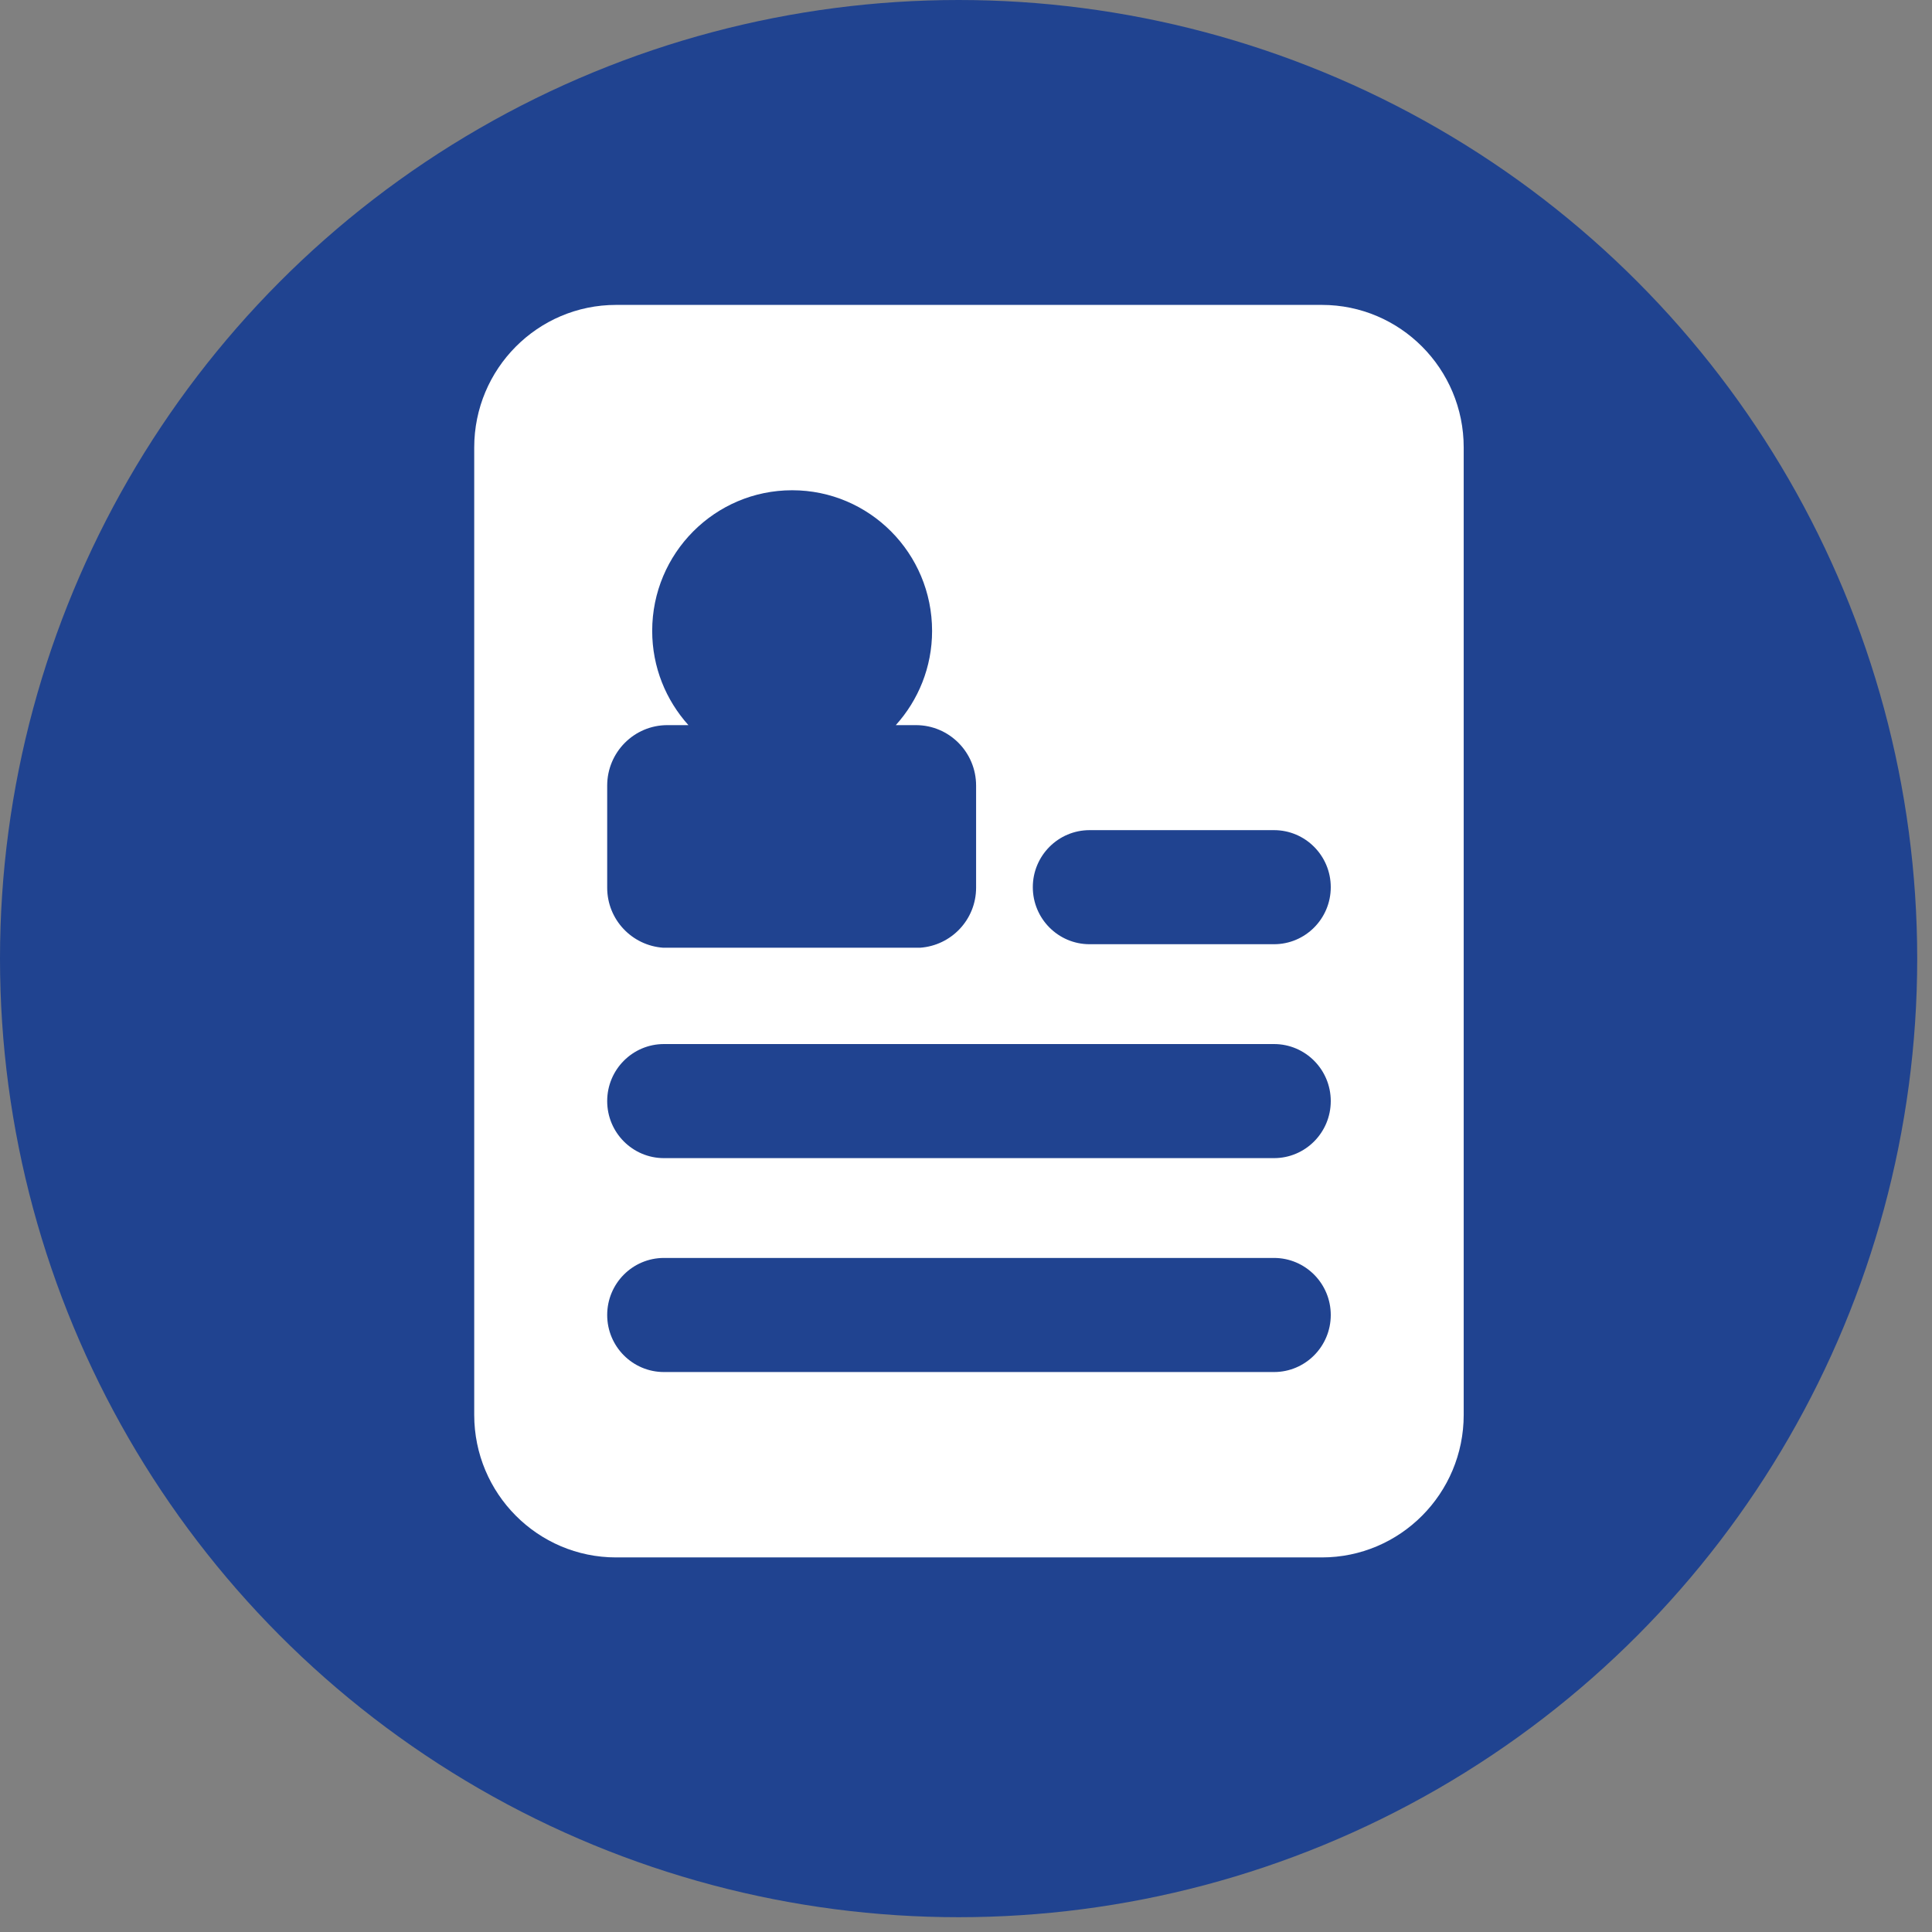
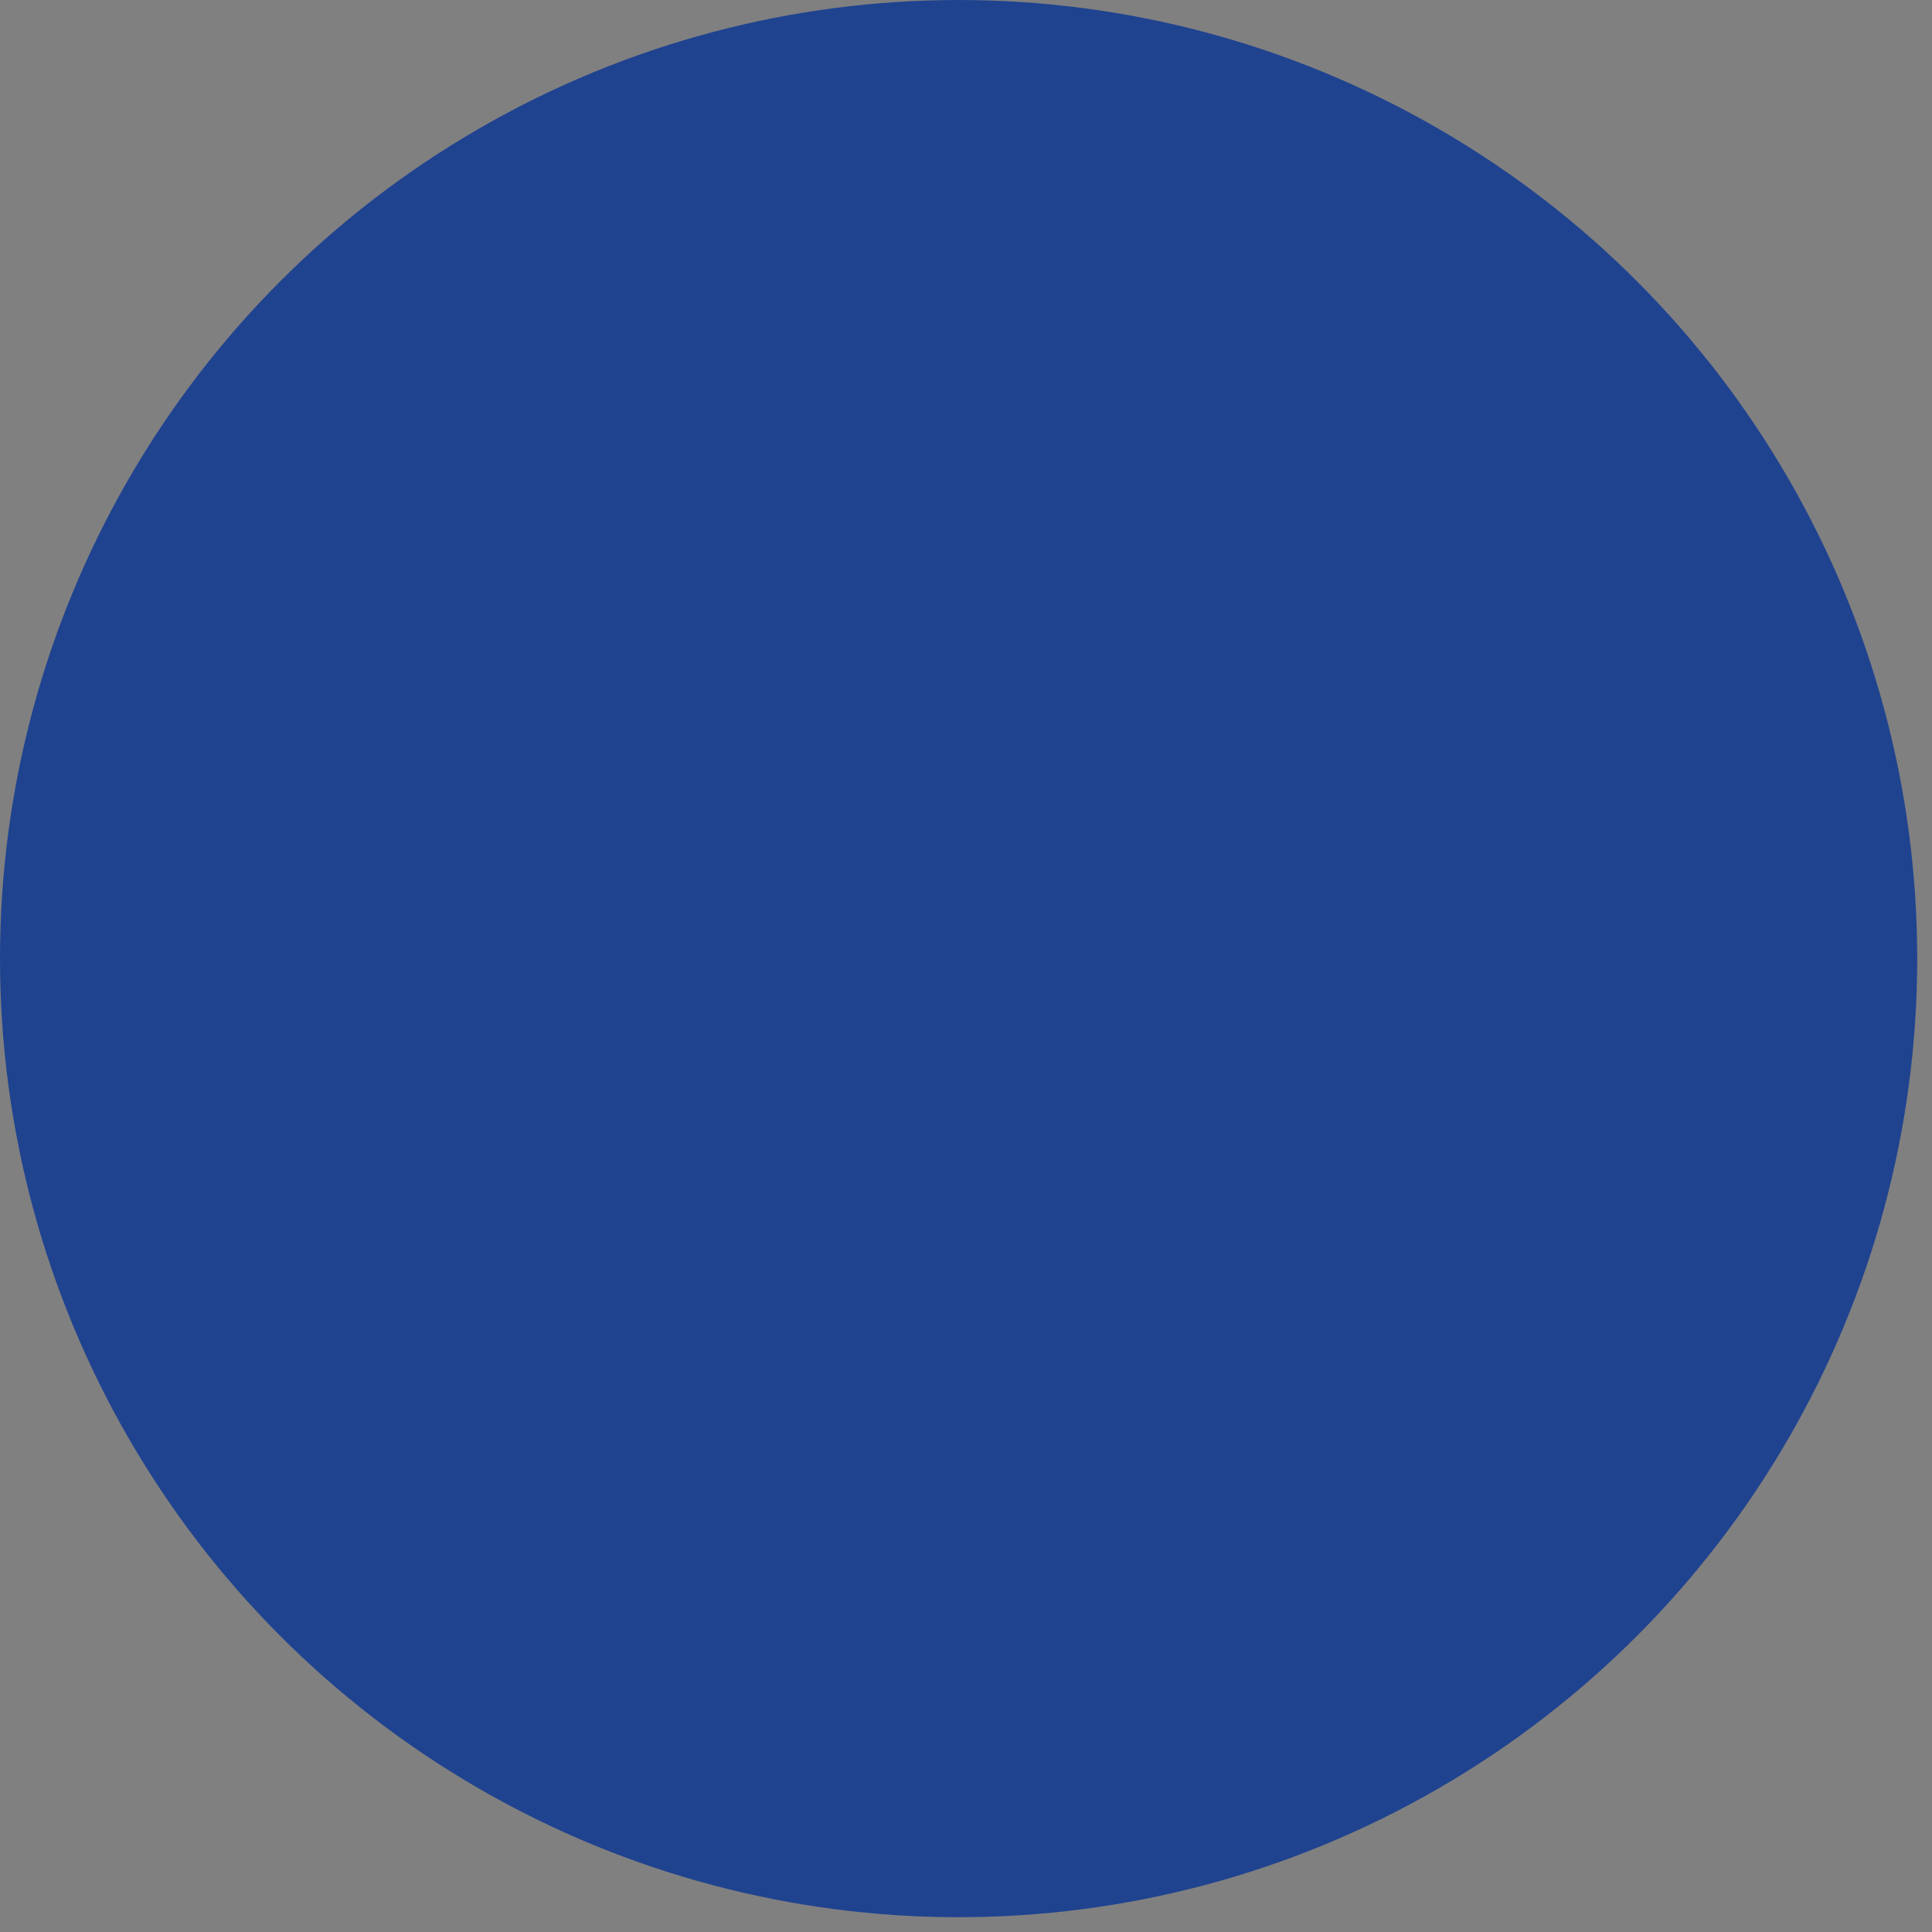
<svg xmlns="http://www.w3.org/2000/svg" width="110" height="110" viewBox="0 0 110 110" fill="none">
  <rect x="0" y="0" width="110" height="110" fill="#808080" stroke="none" />
  <circle cx="54.579" cy="54.579" r="54.579" fill="#204390" />
-   <path d="M75.263 17.36H35.078C30.616 17.36 27 20.996 27 25.479V80.554C27 85.037 30.616 88.673 35.078 88.673H75.259C79.722 88.673 83.337 85.037 83.337 80.554V25.479C83.34 20.996 79.72 17.36 75.263 17.36ZM34.571 44.73C34.571 42.827 36.107 41.286 37.997 41.286H39.196C37.918 39.866 37.133 37.989 37.133 35.92C37.133 31.499 40.702 27.913 45.101 27.913C49.504 27.913 53.069 31.497 53.069 35.922C53.069 37.988 52.284 39.866 51.003 41.286H52.148C54.042 41.286 55.575 42.827 55.575 44.73V50.54C55.575 52.362 54.161 53.836 52.384 53.96H37.761C35.984 53.836 34.571 52.362 34.571 50.54V44.73ZM72.537 78.118H37.802C36.018 78.118 34.571 76.663 34.571 74.87C34.571 73.077 36.018 71.622 37.802 71.622H72.537C74.321 71.622 75.768 73.077 75.768 74.87C75.768 76.663 74.321 78.118 72.537 78.118ZM72.537 65.939H37.802C36.018 65.939 34.571 64.484 34.571 62.691C34.571 60.898 36.018 59.444 37.802 59.444H72.537C74.321 59.444 75.768 60.898 75.768 62.691C75.768 64.484 74.321 65.939 72.537 65.939ZM72.537 53.76H62.036C60.252 53.76 58.804 52.305 58.804 50.512C58.804 48.72 60.252 47.265 62.036 47.265H72.537C74.321 47.265 75.768 48.72 75.768 50.512C75.768 52.305 74.321 53.76 72.537 53.76Z" fill="white" />
</svg>